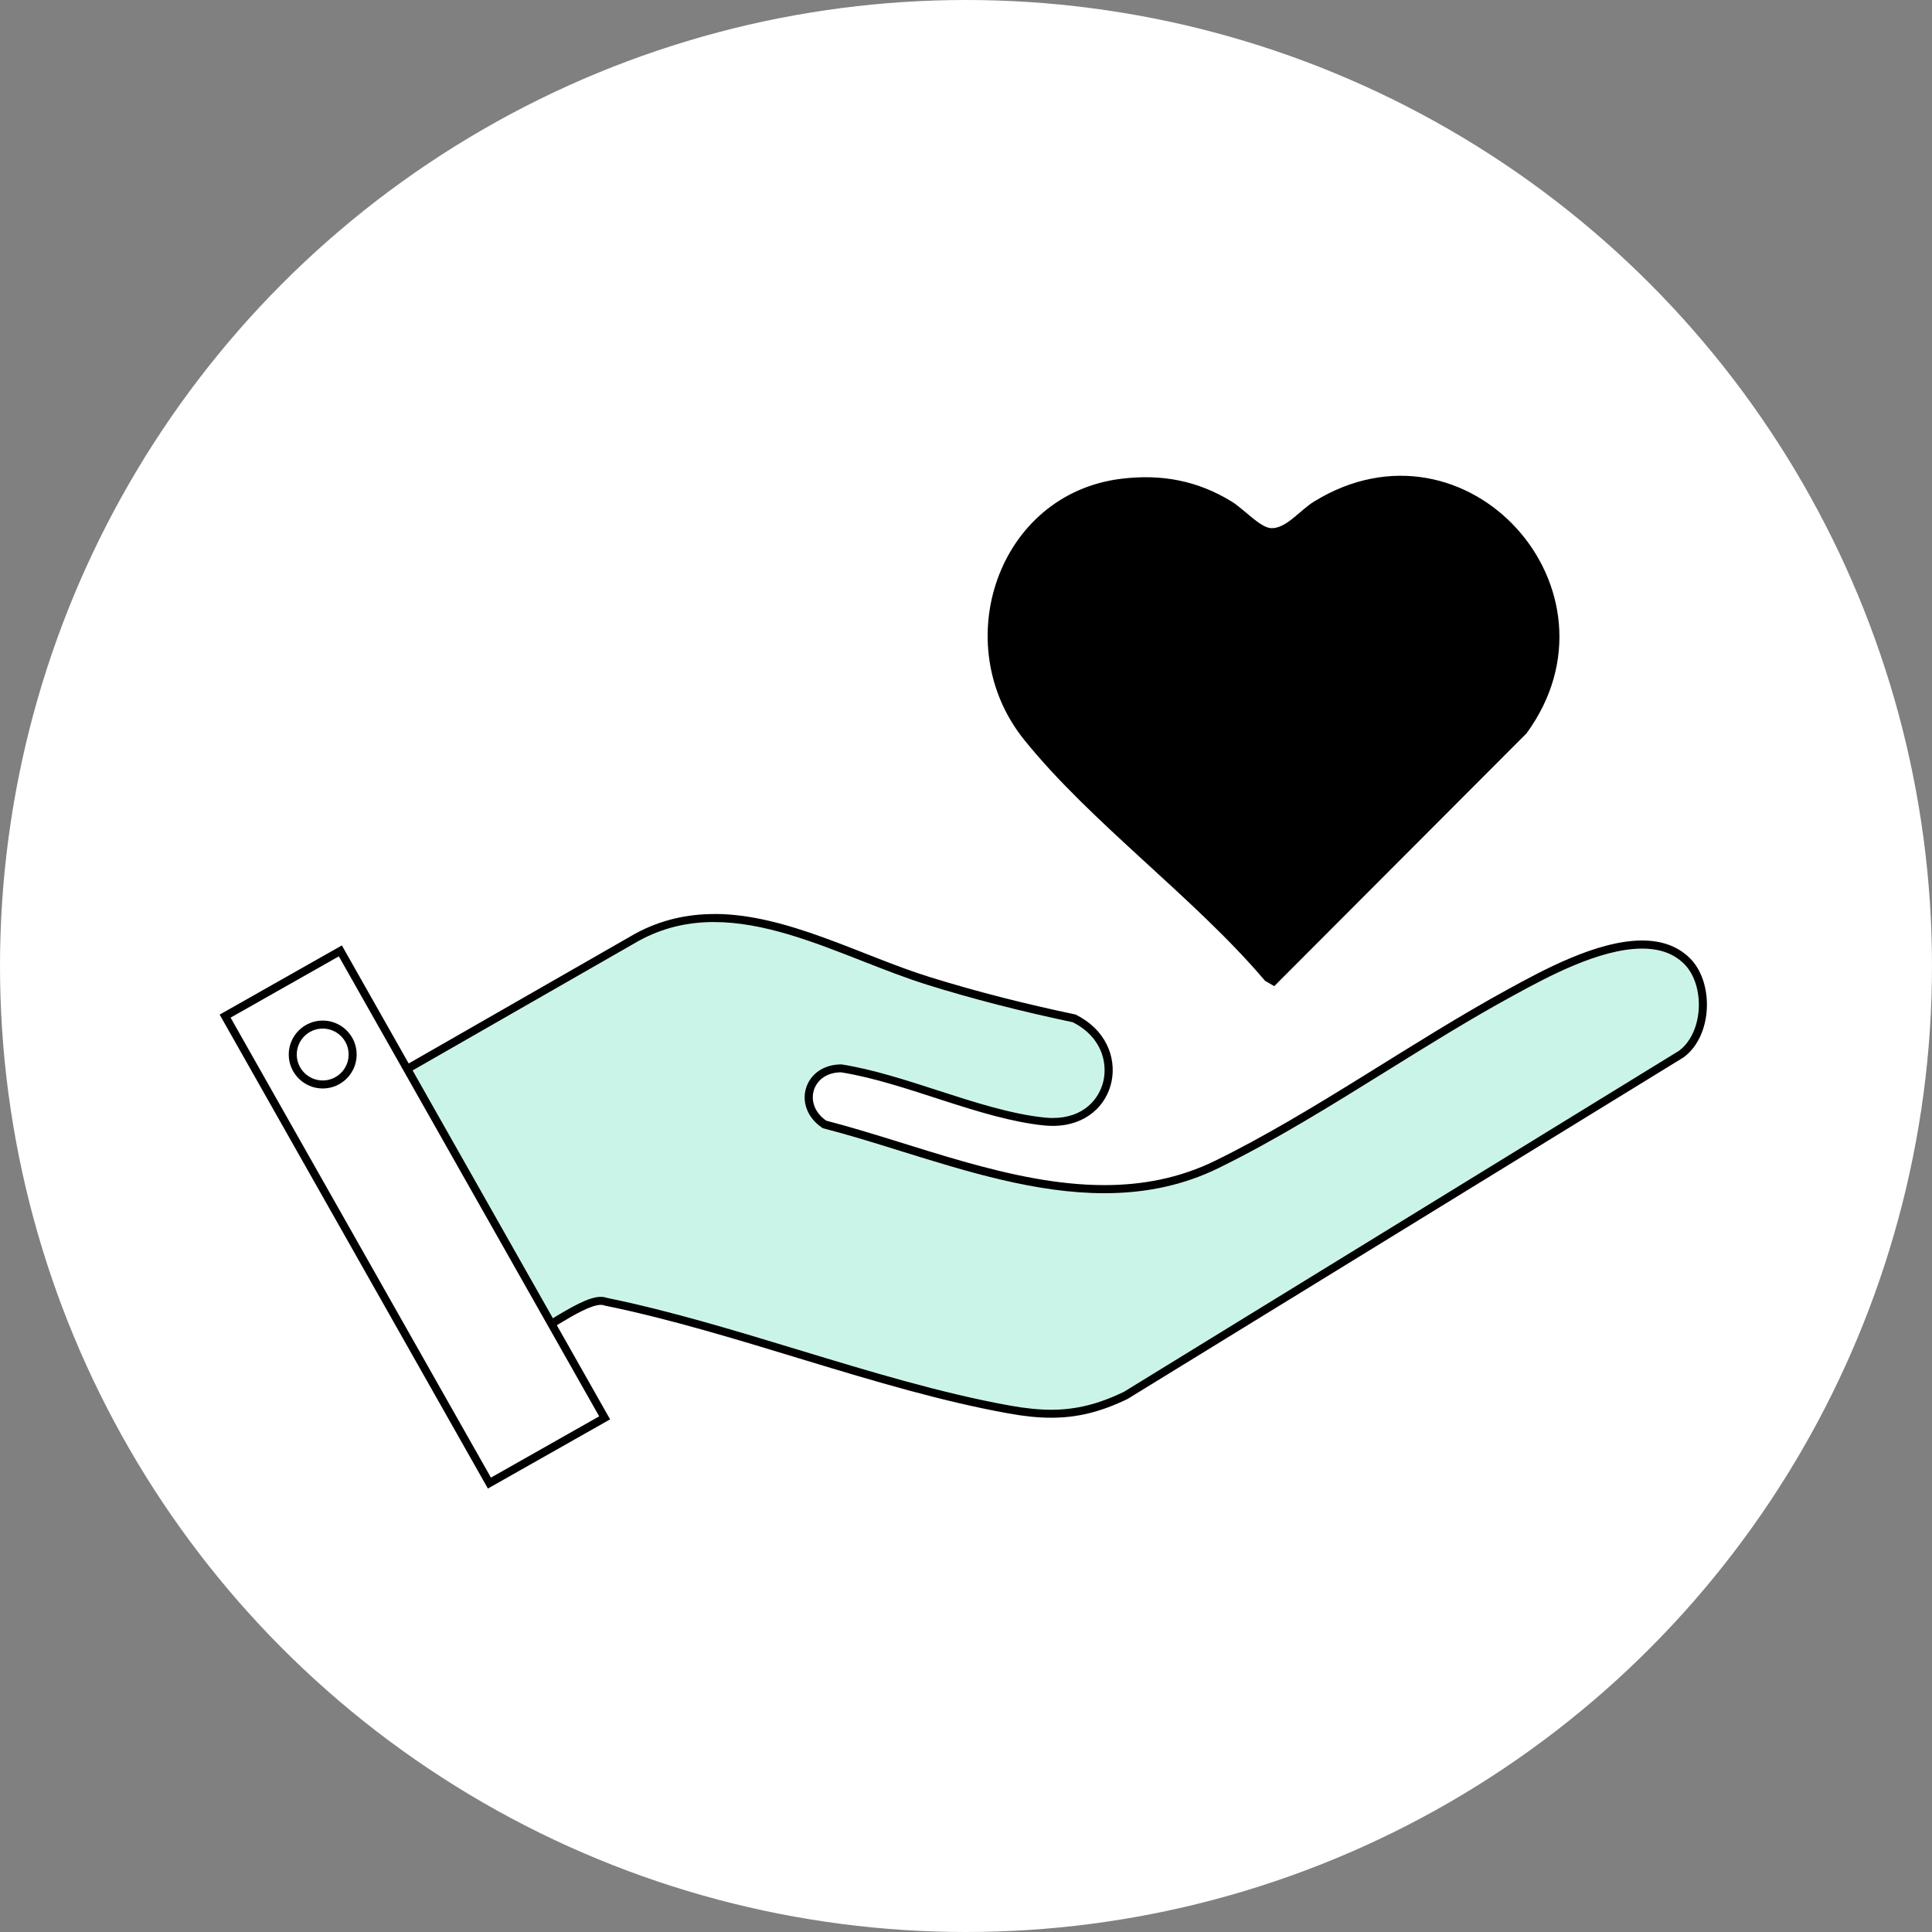
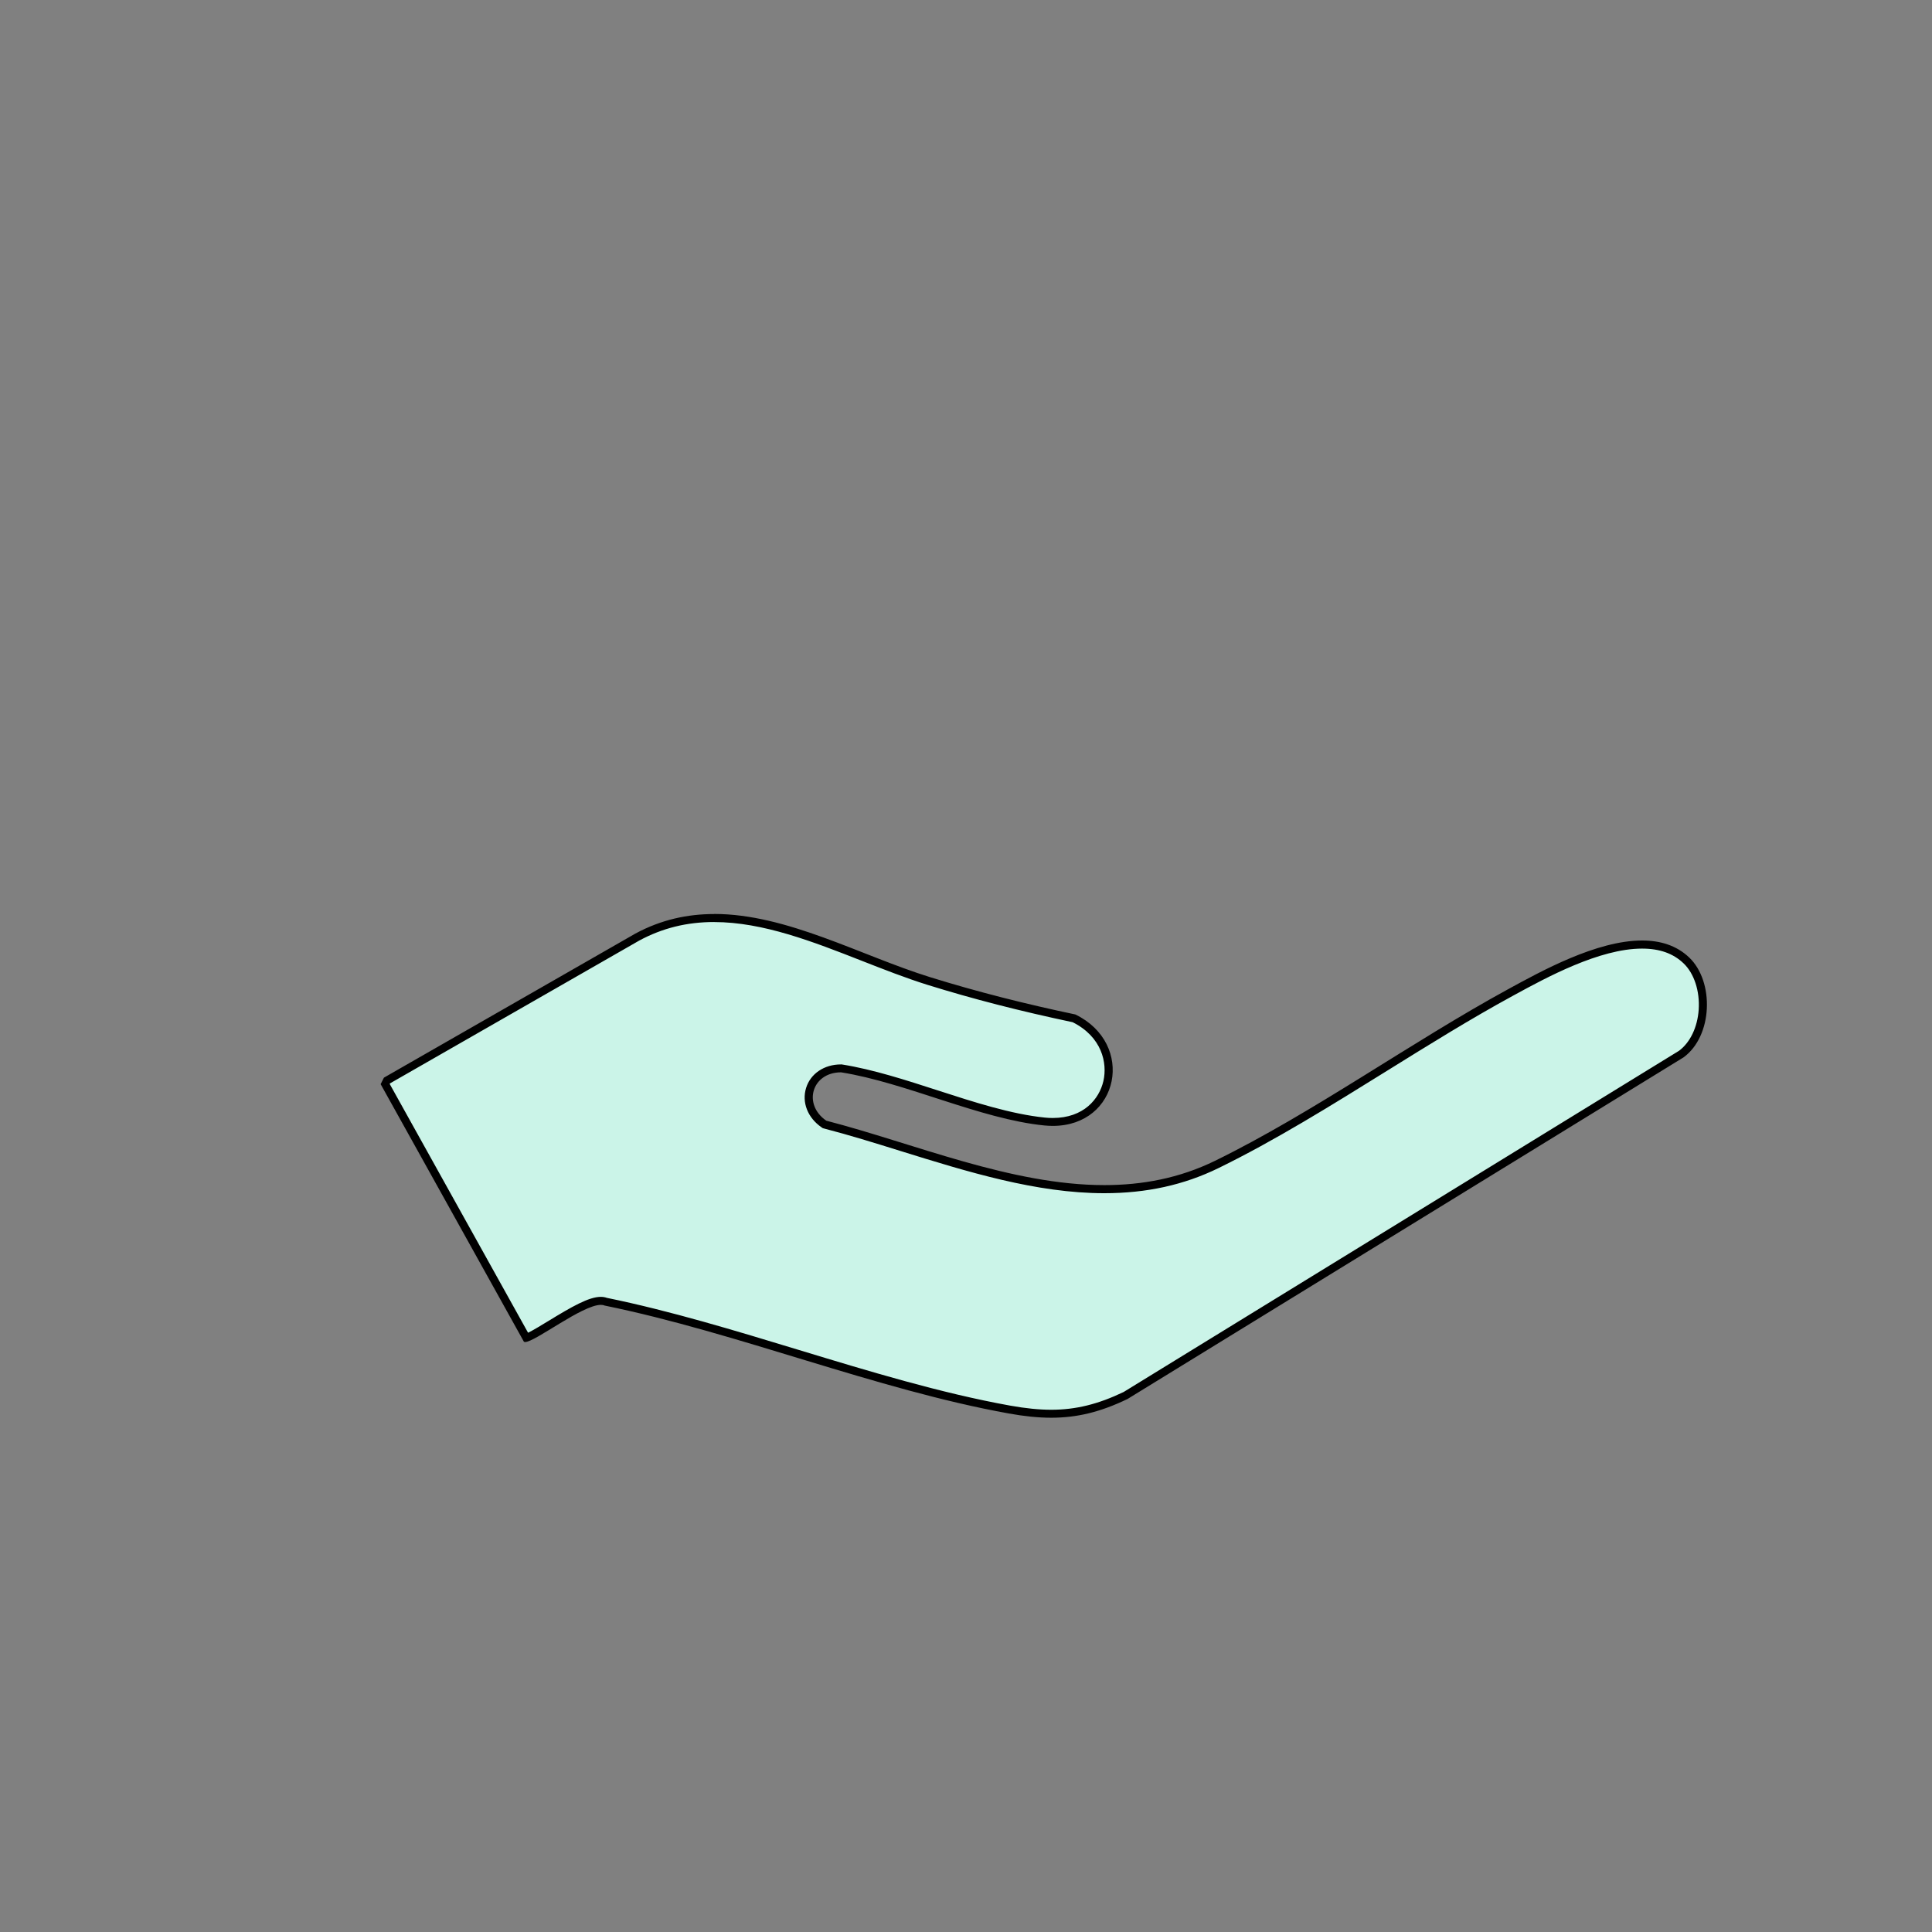
<svg xmlns="http://www.w3.org/2000/svg" id="Capa_2" viewBox="0 0 481.88 481.88">
  <rect x="0" y="0" width="481.88" height="481.88" fill="#808080" stroke="none" />
  <defs>
    <style>.cls-1{fill:#cbf4e8;}.cls-2,.cls-3{fill:#fff;}.cls-3{stroke:#000;stroke-miterlimit:10;stroke-width:2px;}</style>
  </defs>
  <g id="Capa_3">
-     <circle class="cls-2" cx="240.94" cy="240.94" r="240.94" />
-     <path d="M279.77,119.4c9.94-1.2,18.93.47,27.42,5.69,3.03,1.86,7.1,6.49,9.81,6.64,3.73.21,7.2-4.45,10.76-6.64,38.11-23.43,79.01,22.14,53,57.81l-62.94,63.07-2.3-1.34c-17.51-20.68-43.38-39.37-60.07-60.11-19.2-23.86-6.62-61.39,24.32-65.12Z" />
    <path class="cls-1" d="M262.19,352.62c-3.09,0-6.5-.34-10.42-1.05-17.34-3.12-35.4-8.61-52.87-13.93-15.76-4.79-32.06-9.75-47.83-12.97-.36-.14-.77-.21-1.22-.21-2.95,0-8.04,3.11-12.53,5.85-2.24,1.37-4.98,3.04-6.06,3.36l-35.2-63.29.45-.88,62.46-35.8c5.9-3.18,12.17-4.73,19.15-4.73,12.37,0,25.01,4.96,37.23,9.75,5.37,2.11,10.93,4.29,16.28,5.95,11.31,3.52,23.16,6.57,36.25,9.32,5.36,2.65,9.99,8.56,8.31,15.84-1.4,6.07-6.74,9.99-13.61,9.99-.67,0-1.36-.04-2.05-.11-8.51-.86-17.89-3.89-26.96-6.83-7.89-2.55-16.05-5.2-23.65-6.41h-.08s-.08-.01-.08-.01c-3.79,0-6.75,1.98-7.74,5.16-.98,3.17.38,6.6,3.48,8.72l.14.1.17.04c6.24,1.62,12.53,3.57,19.19,5.64,16.54,5.14,33.63,10.46,50.43,10.46h0c10.39,0,19.56-2.02,28.05-6.17,13.97-6.83,28.16-15.65,41.88-24.18,10.31-6.41,20.97-13.03,31.37-18.7l.53-.29c8-4.37,21.4-11.67,32.29-11.67,4.58,0,8.3,1.33,11.05,3.95,2.85,2.71,4.41,7.44,4.08,12.34-.32,4.71-2.34,8.84-5.4,11.06l-138.55,85.12c-6.54,3.15-12.26,4.55-18.54,4.55Z" />
    <path d="M178.13,229.98c12.18,0,24.73,4.92,36.86,9.68,5.39,2.11,10.96,4.3,16.34,5.98,11.3,3.52,23.14,6.56,36.21,9.32,7.3,3.66,8.7,10.17,7.67,14.67-1.03,4.46-4.88,9.22-12.64,9.22-.63,0-1.29-.03-1.95-.1-8.41-.85-17.73-3.87-26.75-6.79-7.93-2.57-16.12-5.22-23.8-6.45l-.16-.02h-.16c-4.18,0-7.59,2.3-8.69,5.86-1.12,3.6.4,7.46,3.87,9.84l.29.2.34.09c6.22,1.61,12.5,3.56,19.14,5.63,16.61,5.16,33.78,10.5,50.73,10.5,10.54,0,19.87-2.05,28.5-6.27,14.02-6.85,28.23-15.69,41.97-24.23,10.3-6.4,20.94-13.02,31.32-18.67l.53-.29c7.92-4.32,21.18-11.55,31.81-11.55,4.38,0,7.77,1.2,10.36,3.68,2.64,2.51,4.08,6.94,3.77,11.55-.3,4.39-2.14,8.22-4.93,10.27l-138.5,85.09c-6.38,3.06-11.95,4.43-18.06,4.43-3.03,0-6.38-.34-10.24-1.03-17.28-3.11-35.32-8.6-52.76-13.9-15.76-4.79-32.05-9.75-47.84-12.98-.45-.16-.96-.25-1.5-.25-3,0-7.3,2.49-13.05,6-1.68,1.02-3.83,2.34-5.1,2.95l-34.51-62.05.07-.14,62.18-35.63c5.76-3.11,11.87-4.62,18.68-4.62M178.13,227.98c-6.6,0-13.18,1.38-19.65,4.87l-62.72,35.94-.82,1.62,35.73,64.24c.08.05.18.08.31.08,2.47,0,14.26-9.27,18.88-9.27.35,0,.67.05.93.17,33.24,6.78,67.74,20.96,100.82,26.92,3.82.69,7.28,1.06,10.59,1.06,6.4,0,12.24-1.4,19.02-4.67l138.66-85.19c7.32-5.29,7.77-18.9,1.43-24.94-3.19-3.04-7.28-4.23-11.74-4.23-11.39,0-25.27,7.71-33.29,12.08-24.23,13.21-48.76,30.9-73.21,42.86-8.95,4.38-18.22,6.07-27.62,6.07-23.26,0-47.33-10.36-69.36-16.07-5.93-4.07-3.59-12.06,3.69-12.06,16.24,2.59,34.61,11.63,50.66,13.25.74.07,1.46.11,2.15.11,16.6,0,20.65-20.49,5.63-27.79-12.23-2.57-24.35-5.61-36.28-9.32-17.29-5.38-35.67-15.75-53.8-15.75h0Z" />
-     <path class="cls-3" d="M84.89,237.17l65.92,116.47-28.74,16.27-65.92-116.47,28.74-16.27ZM87.96,263.02c0-4.13-3.35-7.47-7.47-7.47s-7.47,3.35-7.47,7.47,3.35,7.47,7.47,7.47,7.47-3.35,7.47-7.47Z" />
  </g>
</svg>